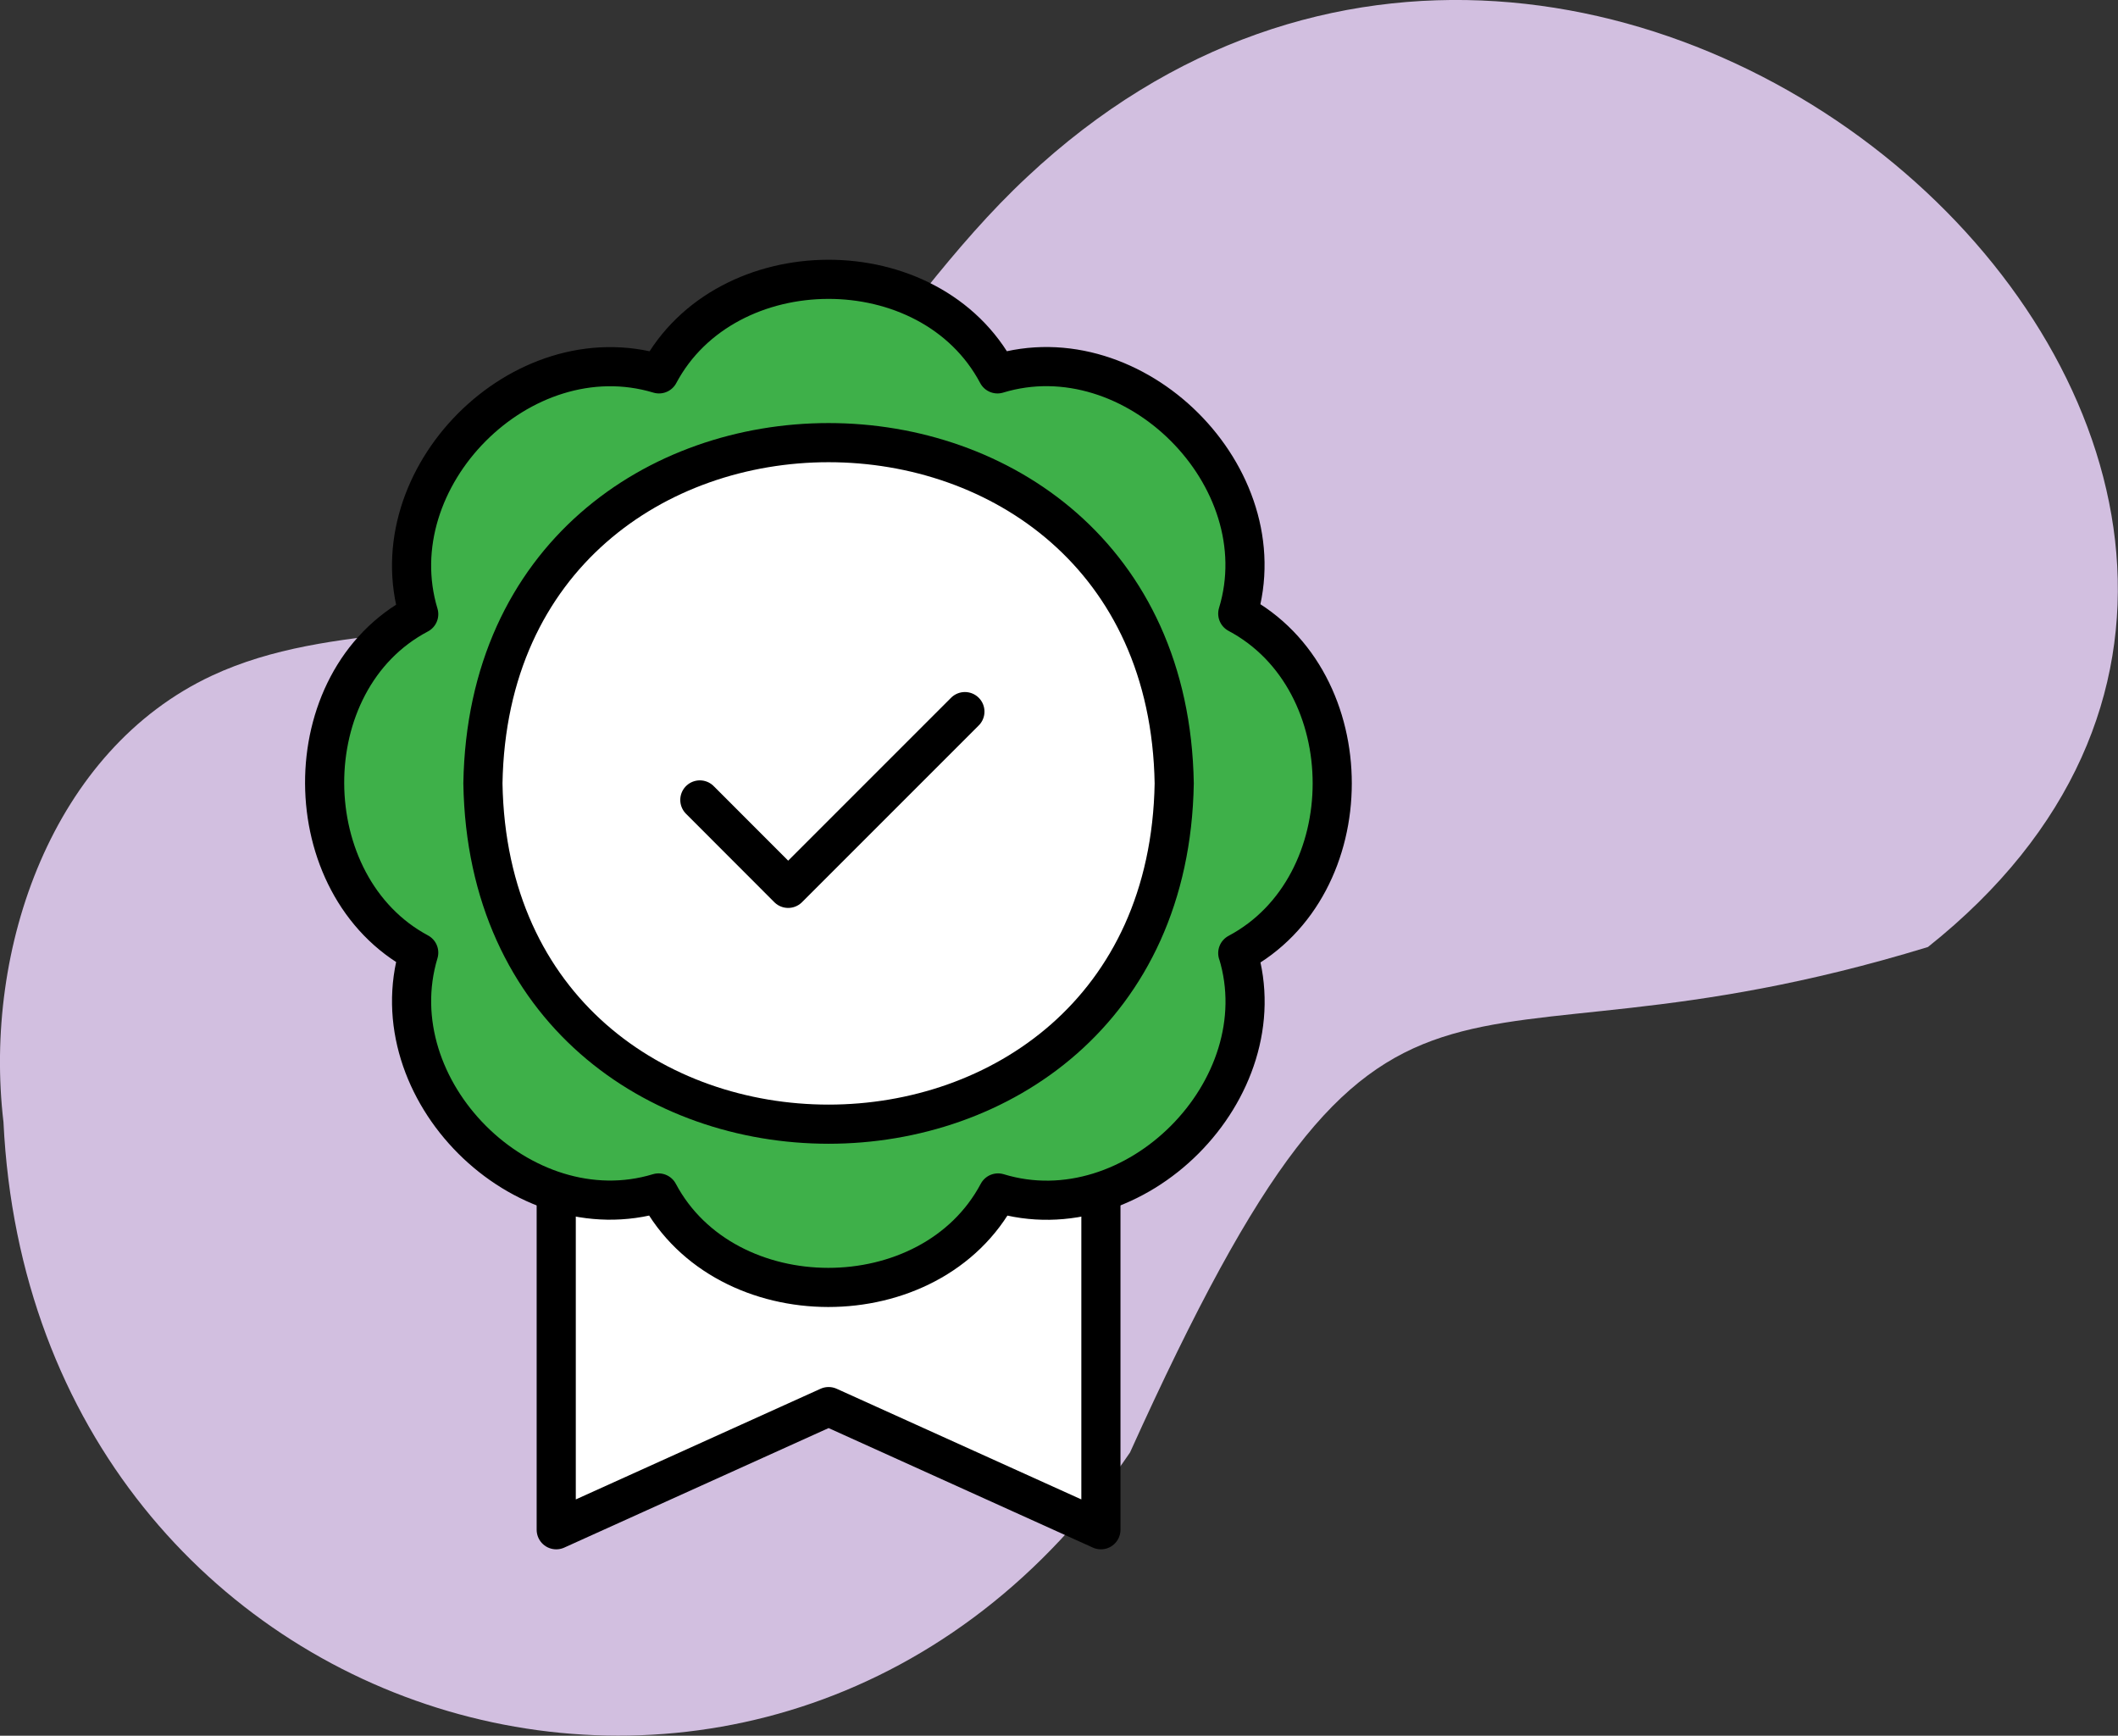
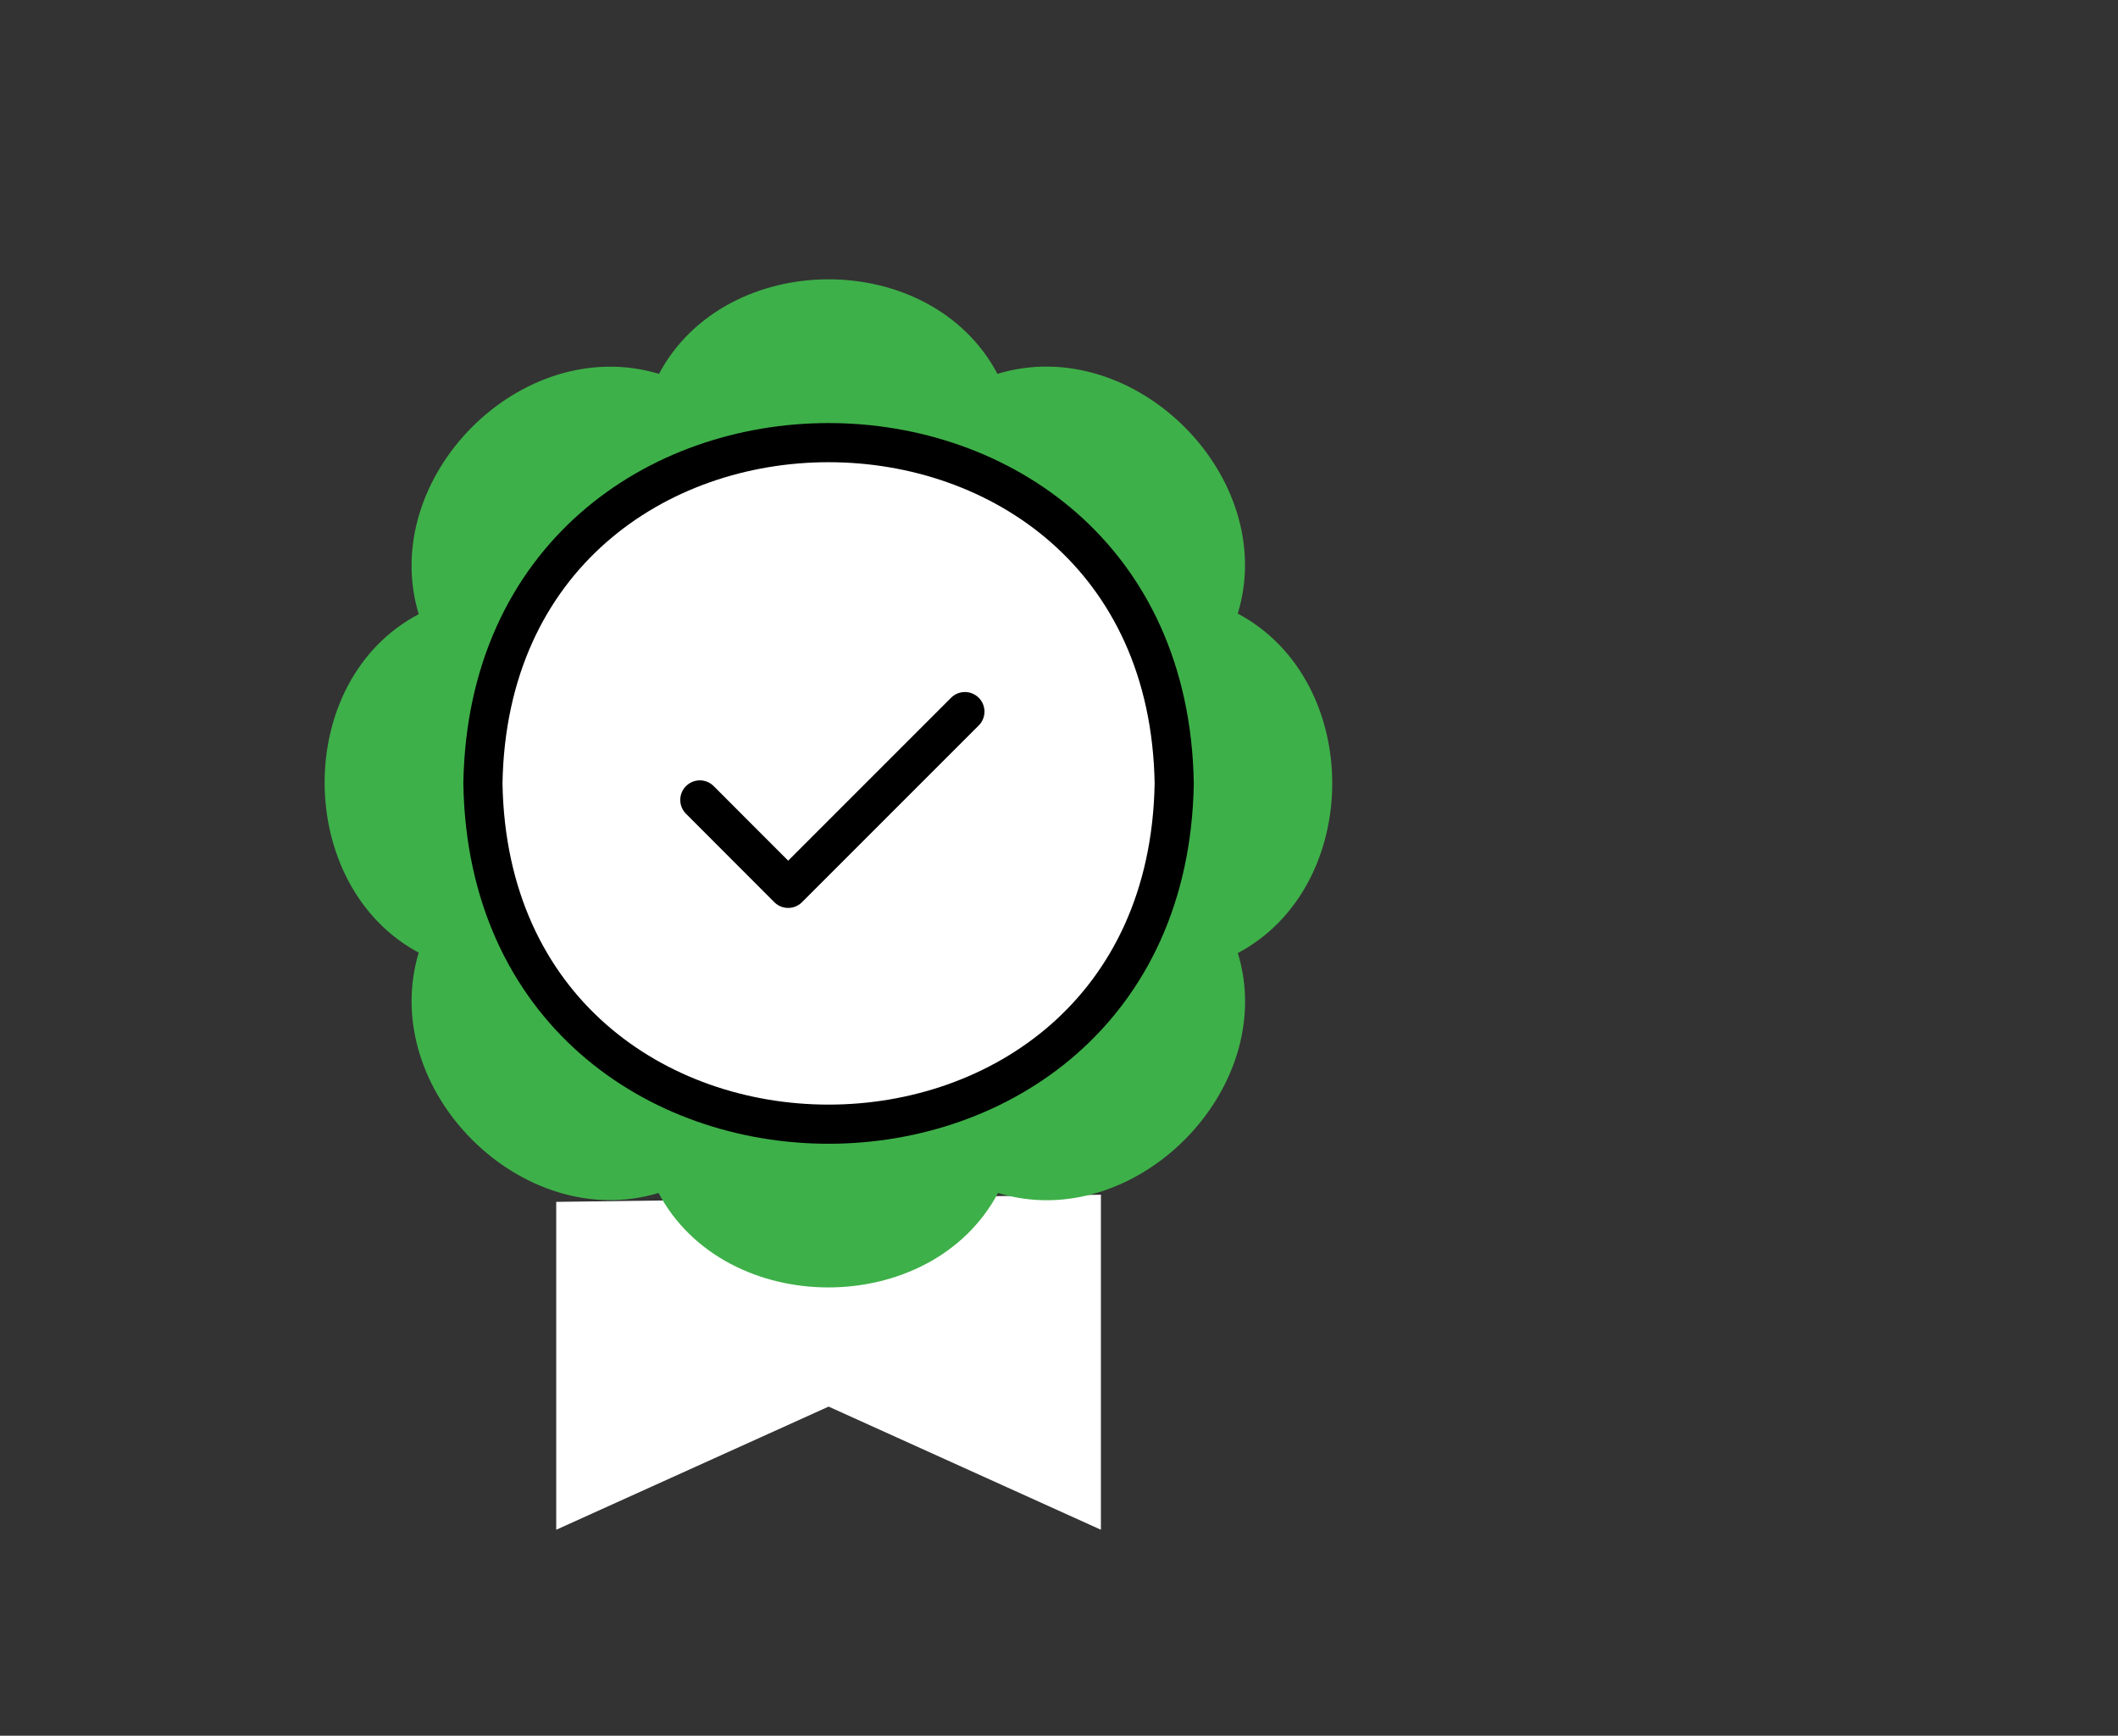
<svg xmlns="http://www.w3.org/2000/svg" id="Layer_5" viewBox="0 0 225.65 184.91">
  <rect x="0" y="0" width="225.65" height="184.91" fill="#333333" stroke="none" />
  <defs>
    <style>.cls-1{fill:#fff;}.cls-2{fill:#d2bfe0;}.cls-3{fill:#3eb049;}.cls-4{fill:none;stroke:#000;stroke-linecap:round;stroke-linejoin:round;stroke-width:4.17px;}</style>
  </defs>
-   <path class="cls-2" d="m.37,119.54c-2.19-18.57,5.27-39.65,22.21-47.56,12.81-5.98,28.17-3.44,41.38-8.48,20.07-7.65,29.76-30.01,45.47-44.65,62.06-58.2,158.41,32.4,95.97,82.04-52.92,16.2-56.82-8.52-85.01,53.85C83.51,209.04,3.57,185.65.37,119.54Z" />
  <polyline class="cls-1" points="117.29 127.28 117.29 162.97 88.28 149.85 59.26 162.97 59.26 128.04" />
  <path class="cls-3" d="m131.88,101.54c4.42,14.48-11,30-25.55,25.55-7.14,13.44-29.05,13.4-36.17,0-14.52,4.4-29.94-11-25.55-25.6-13.24-7.09-13.49-28.95,0-36.06-4.38-14.51,10.91-30.02,25.6-25.6,7.11-13.36,28.9-13.5,36.06,0,14.56-4.44,30.03,11,25.6,25.54,13.44,7.15,13.4,29.05,0,36.17Z" />
  <path class="cls-1" d="m125.1,83.46c-.83,48.41-72.83,48.4-73.65,0,.83-48.41,72.83-48.4,73.65,0Z" />
-   <polyline class="cls-4" points="117.29 127.28 117.29 162.97 88.28 149.85 59.26 162.97 59.26 128.04" />
-   <path class="cls-4" d="m131.88,101.54c4.42,14.48-11,30-25.55,25.55-7.14,13.44-29.05,13.4-36.17,0-14.52,4.4-29.94-11-25.55-25.6-13.24-7.09-13.49-28.95,0-36.06-4.38-14.51,10.91-30.02,25.6-25.6,7.11-13.36,28.9-13.5,36.06,0,14.56-4.44,30.03,11,25.6,25.54,13.44,7.15,13.4,29.05,0,36.17Z" />
  <path class="cls-4" d="m125.1,83.46c-.83,48.41-72.83,48.4-73.65,0,.83-48.41,72.83-48.4,73.65,0Z" />
  <polyline class="cls-4" points="102.8 75.81 83.97 94.64 74.56 85.22" />
</svg>